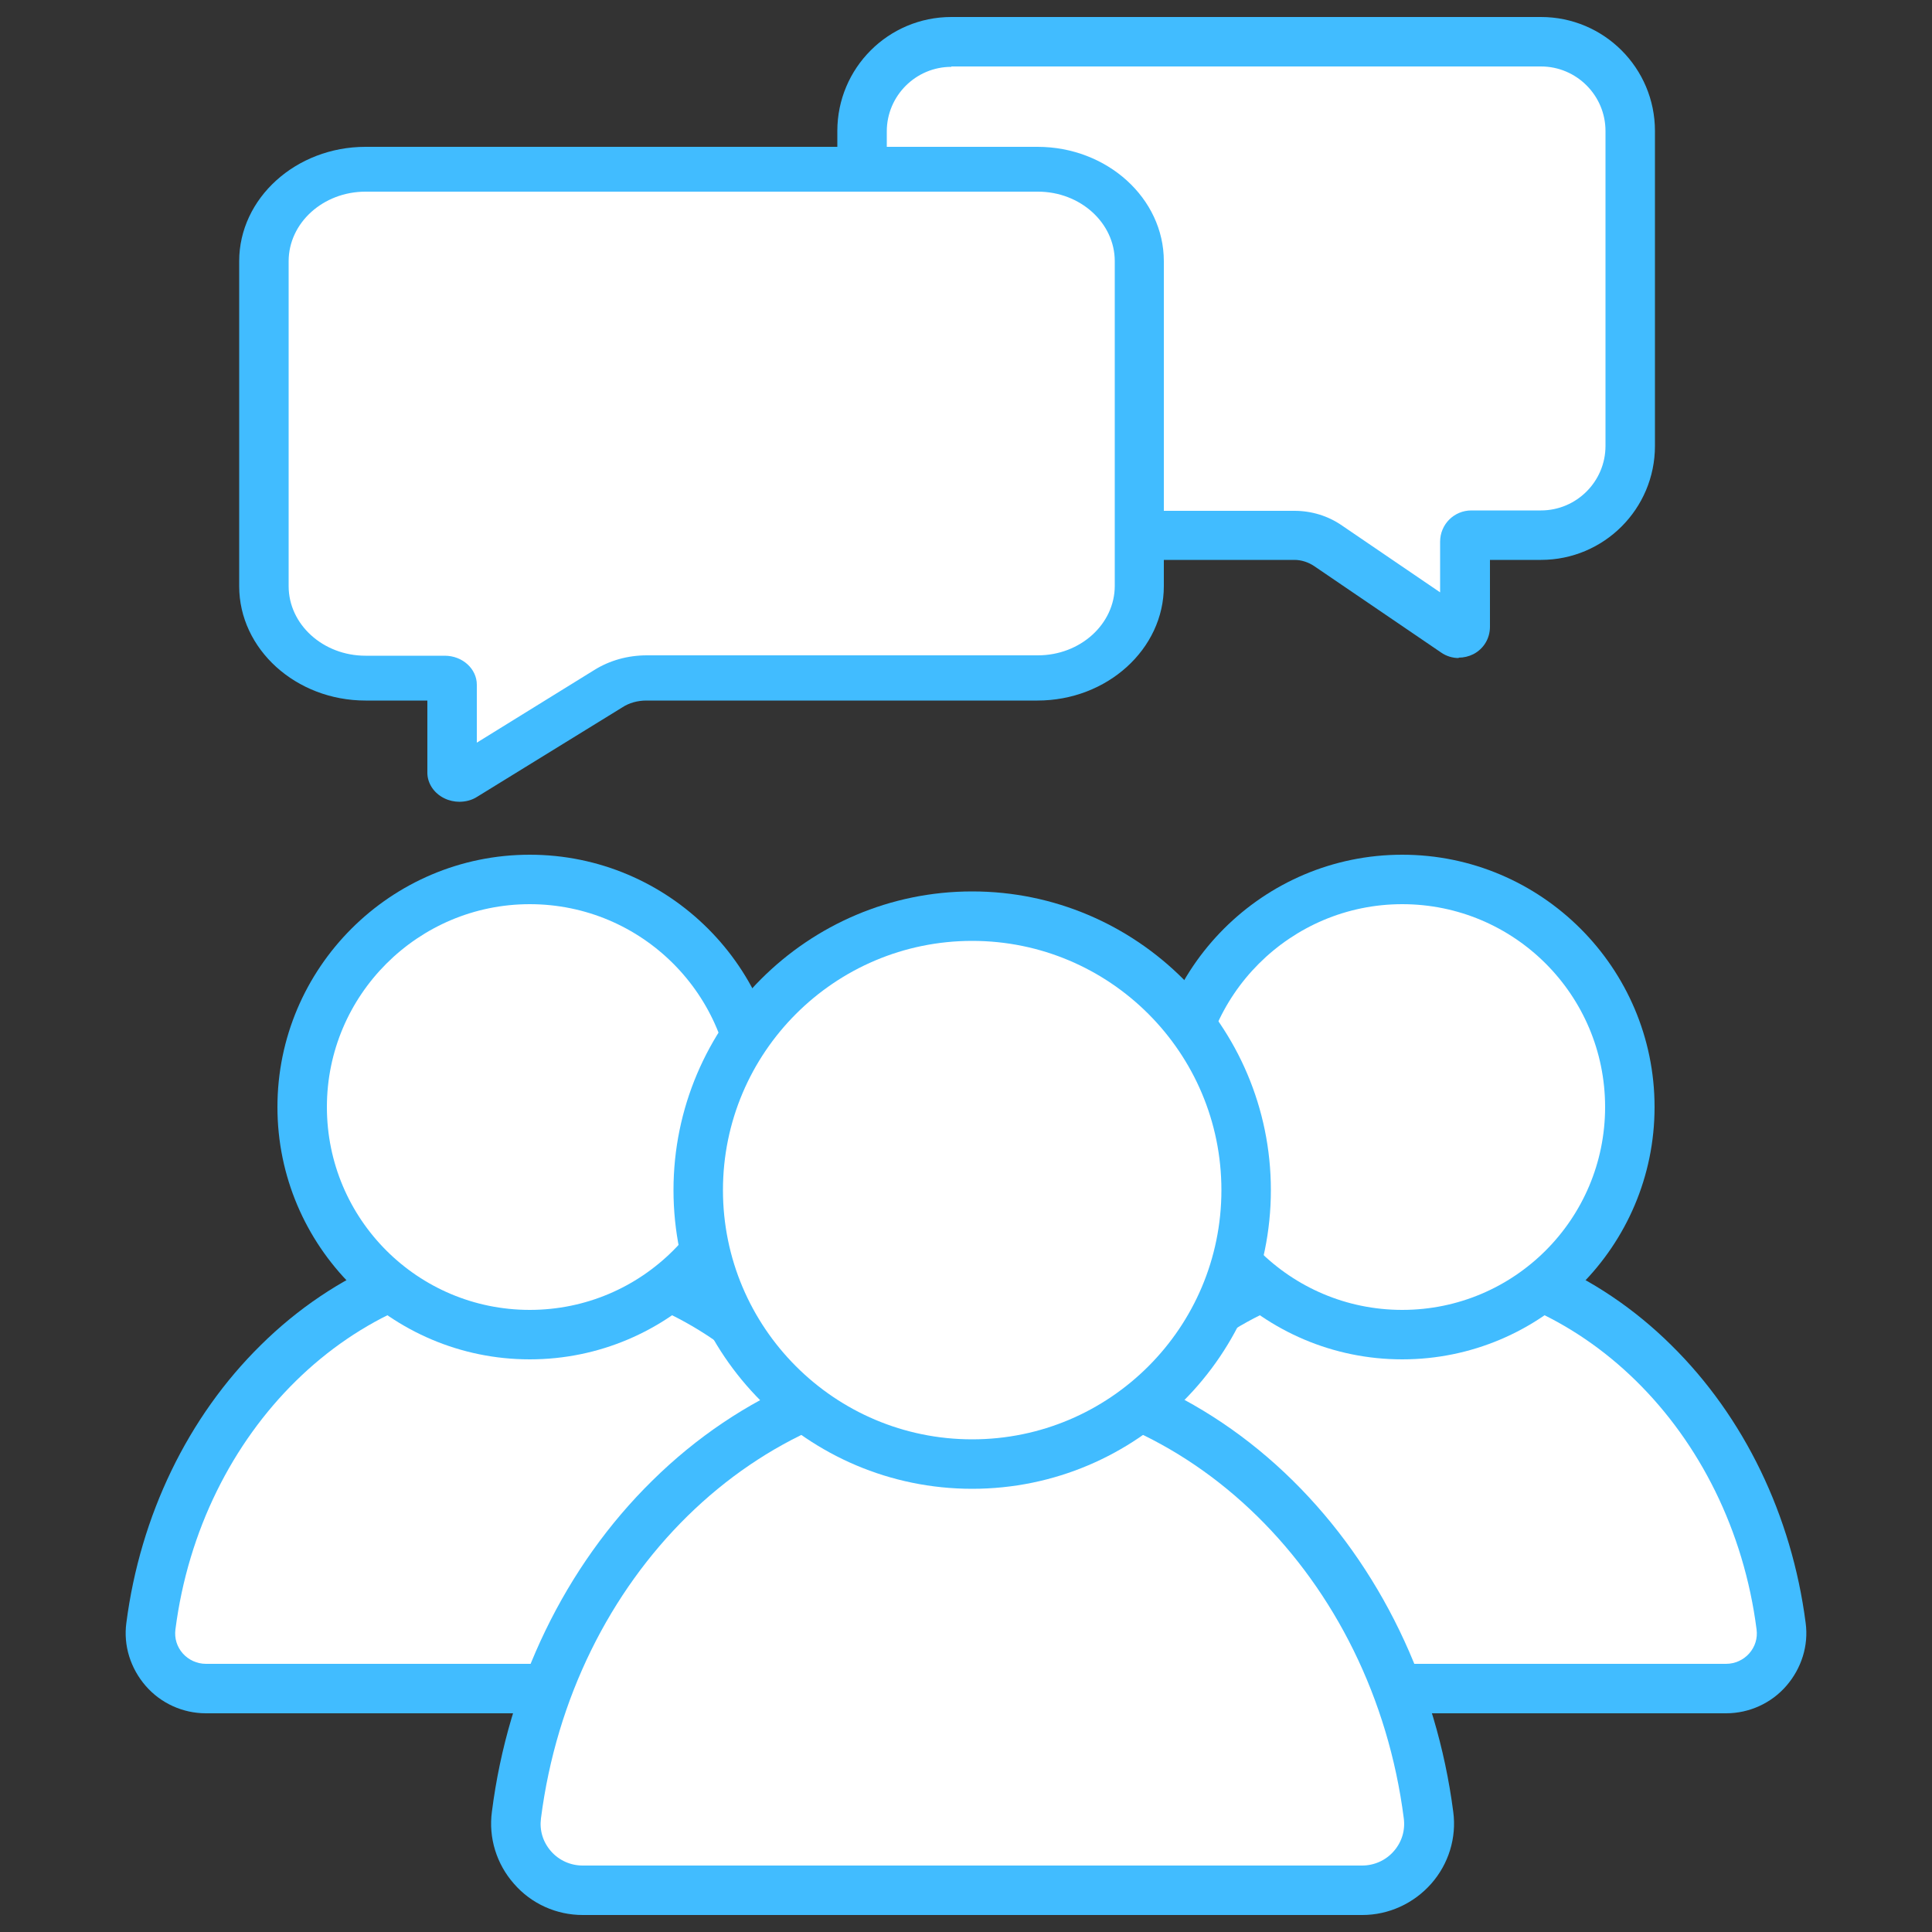
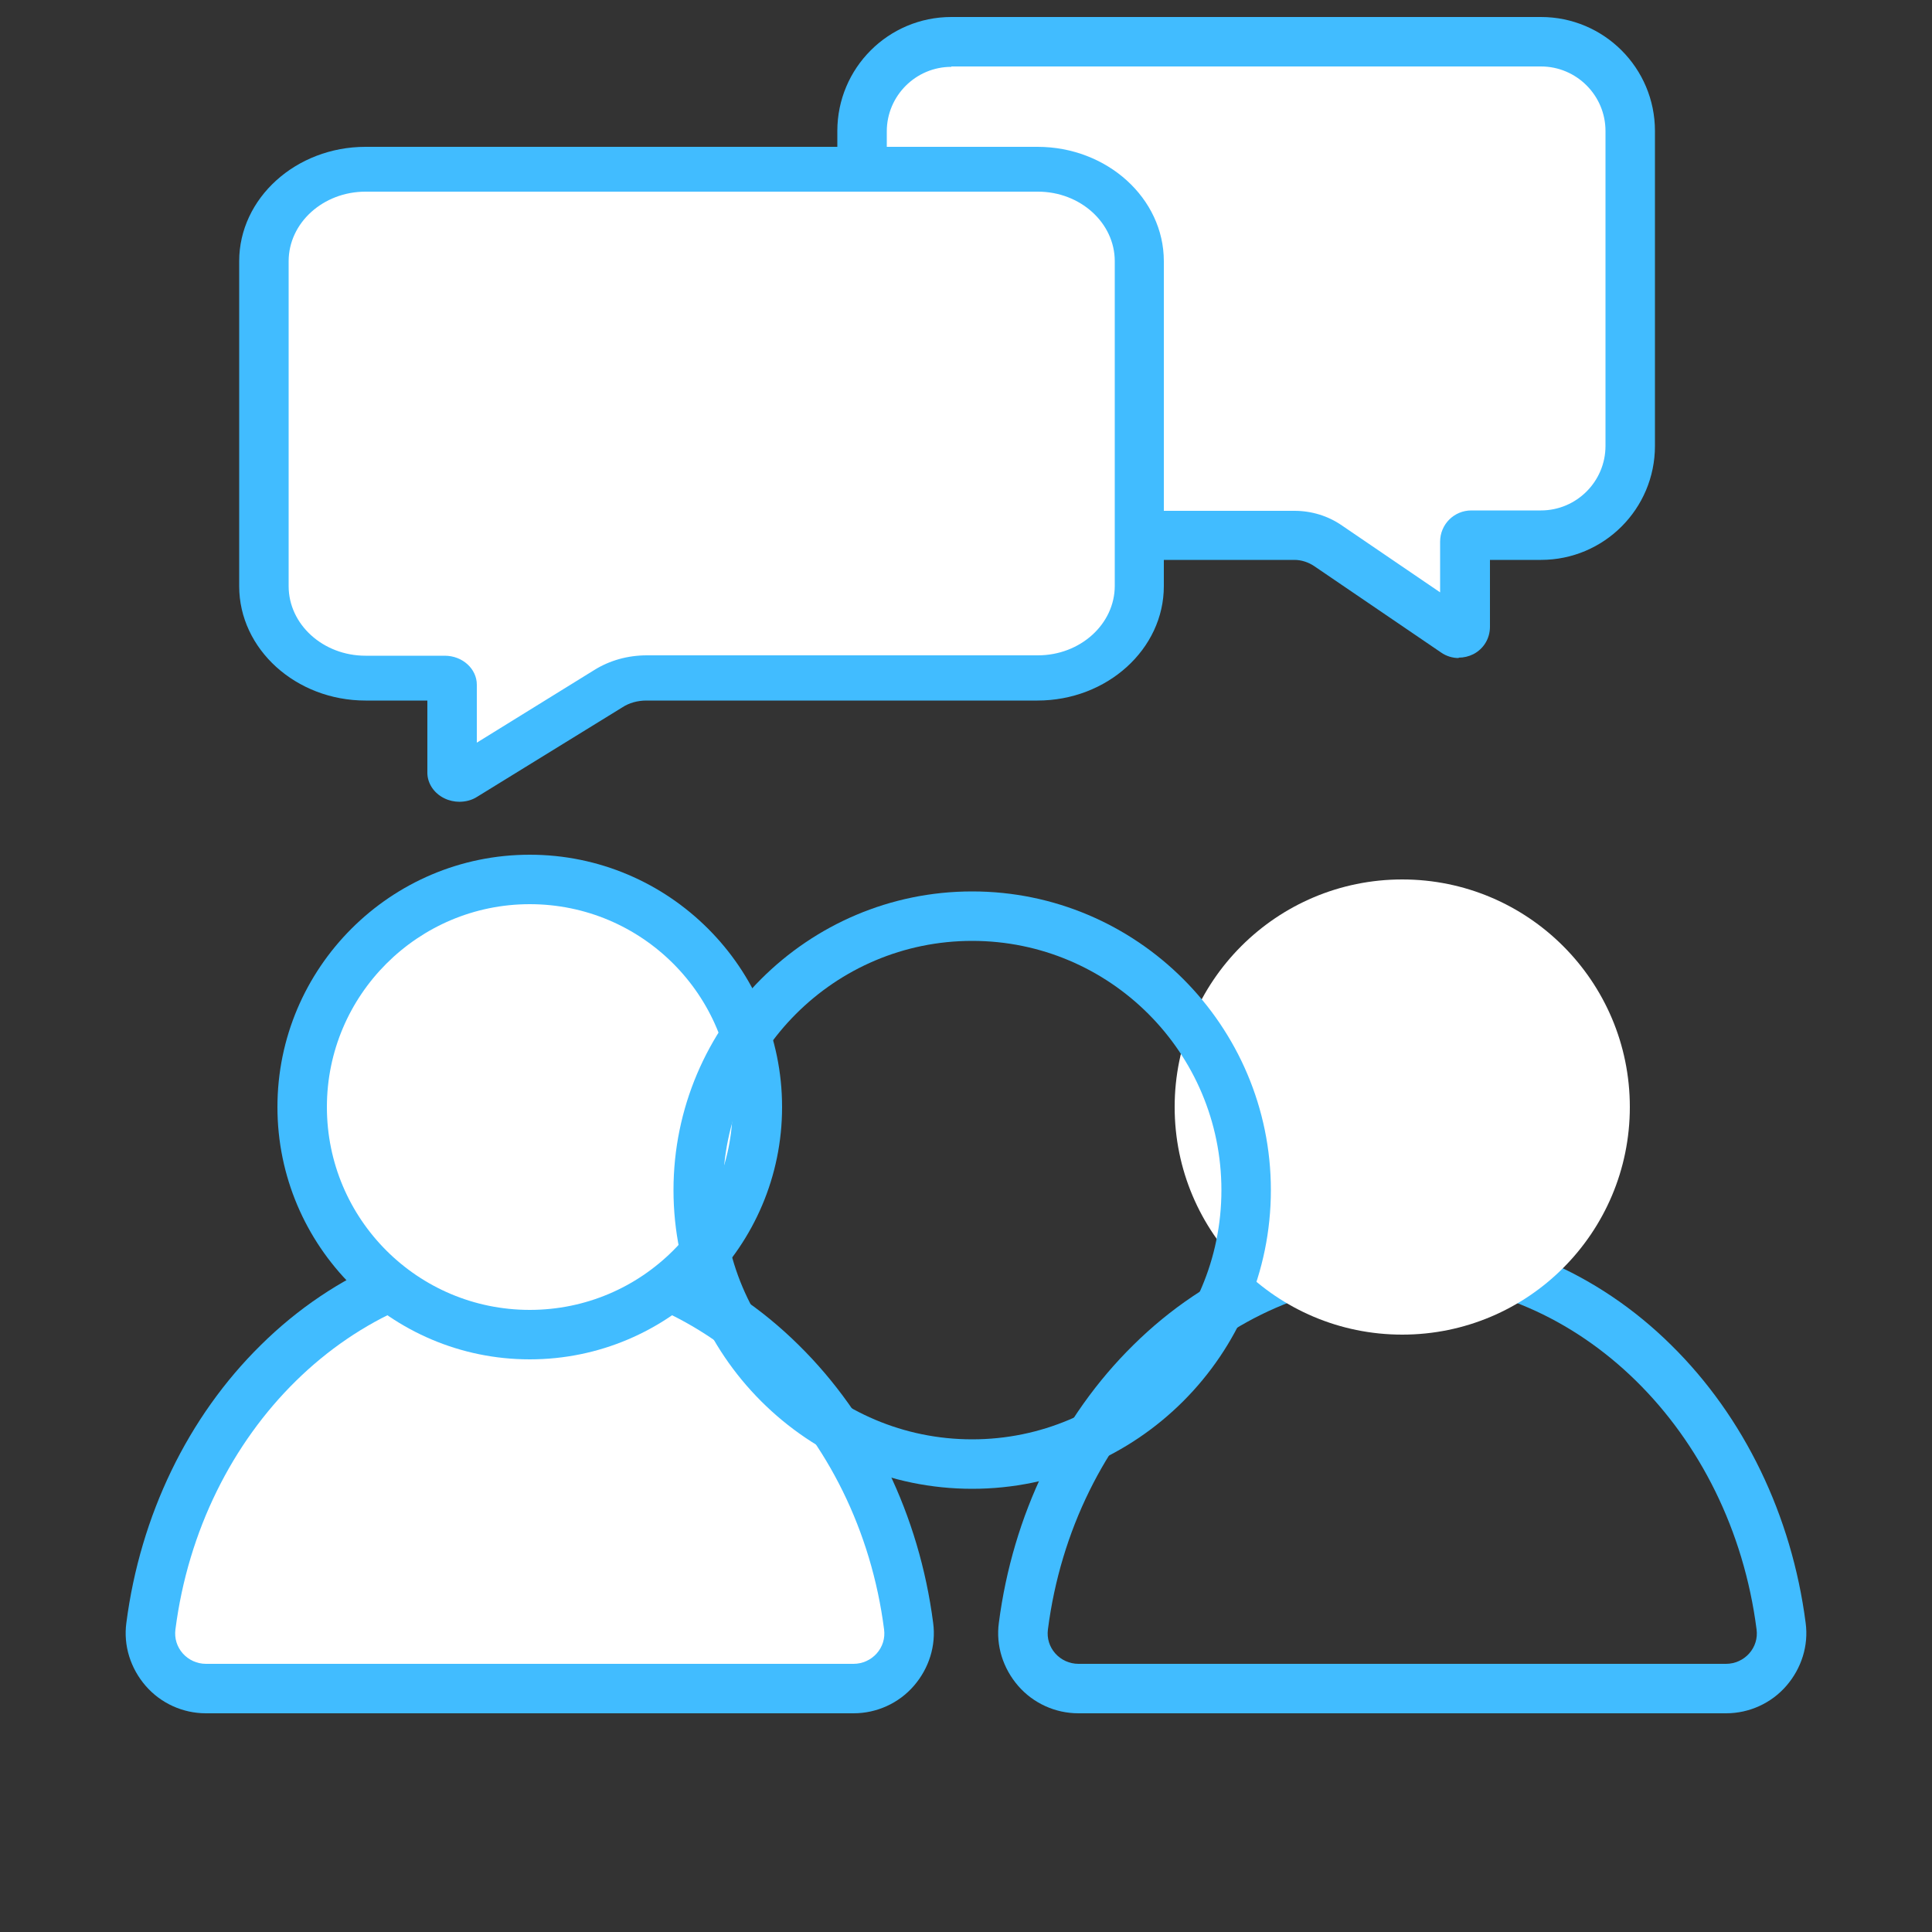
<svg xmlns="http://www.w3.org/2000/svg" id="uuid-6c152a70-dbc7-40bf-ada1-acc966f82832" viewBox="0 0 50 50">
  <rect x="0" y="0" width="50" height="50" fill="#333333" stroke="none" />
  <rect x="0" width="50" height="50" style="fill:none;" />
  <path d="M22.31,3.39v8.15c0,1.27,1.03,2.31,2.31,2.31h8.88c.31,0,.62.09.87.27l3.29,2.24c.11.08.26,0,.26-.14v-2.21c0-.09.07-.17.17-.17h1.8c1.27,0,2.31-1.03,2.31-2.31V3.39c0-1.27-1.03-2.31-2.31-2.31h-15.26c-1.27,0-2.31,1.03-2.31,2.31Z" style="fill:#fff;" />
  <path d="M37.75,17.03c-.16,0-.32-.05-.45-.14l-3.29-2.24c-.15-.1-.33-.16-.51-.16h-8.88c-1.63,0-2.95-1.32-2.95-2.95V3.39c0-1.63,1.32-2.95,2.95-2.95h15.26c1.63,0,2.95,1.32,2.95,2.95v8.15c0,1.63-1.32,2.95-2.95,2.95h-1.32v1.73c0,.3-.16.57-.43.71-.12.06-.25.09-.38.09ZM24.62,1.73c-.92,0-1.67.75-1.67,1.67v8.15c0,.92.75,1.67,1.67,1.67h8.88c.44,0,.87.13,1.23.38l2.54,1.73v-1.31c0-.45.36-.81.81-.81h1.8c.92,0,1.67-.75,1.67-1.67V3.39c0-.92-.75-1.67-1.67-1.67h-15.26Z" style="fill:#41bcff;" />
  <path d="M22.09,43.7H5.33c-.86,0-1.53-.76-1.43-1.61.69-5.41,4.82-9.57,9.8-9.57s9.11,4.16,9.81,9.57c.11.86-.56,1.61-1.43,1.61Z" style="fill:#fff;" />
  <path d="M22.09,44.34H5.33c-.6,0-1.17-.26-1.56-.71-.39-.45-.58-1.04-.5-1.63.36-2.78,1.59-5.33,3.48-7.19,1.92-1.9,4.4-2.94,6.96-2.94s5.04,1.04,6.96,2.94c1.89,1.86,3.12,4.41,3.48,7.19.08.59-.11,1.18-.5,1.63-.39.45-.96.71-1.56.71ZM13.71,33.16c-4.57,0-8.51,3.87-9.17,9.01-.03.23.04.45.19.62.15.17.37.27.6.27h16.76c.23,0,.45-.1.6-.27.15-.17.22-.39.19-.62-.66-5.14-4.6-9.01-9.17-9.01Z" style="fill:#41bcff;" />
  <circle cx="13.71" cy="28.65" r="5.89" style="fill:#fff;" />
  <path d="M13.71,35.18c-3.6,0-6.53-2.93-6.53-6.53s2.93-6.53,6.53-6.53,6.53,2.93,6.53,6.53-2.93,6.53-6.53,6.53ZM13.71,23.4c-2.89,0-5.25,2.35-5.25,5.25s2.35,5.25,5.25,5.25,5.25-2.35,5.25-5.25-2.35-5.25-5.25-5.25Z" style="fill:#41bcff;" />
-   <path d="M44.67,43.7h-16.76c-.86,0-1.53-.76-1.43-1.61.69-5.41,4.82-9.57,9.8-9.57s9.11,4.16,9.81,9.57c.11.86-.56,1.61-1.43,1.61Z" style="fill:#fff;" />
  <path d="M44.67,44.34h-16.76c-.6,0-1.17-.26-1.56-.71-.39-.45-.58-1.04-.5-1.63.36-2.78,1.59-5.33,3.48-7.19,1.92-1.9,4.4-2.94,6.96-2.94s5.04,1.04,6.96,2.94c1.89,1.86,3.12,4.41,3.48,7.19.08.59-.11,1.18-.5,1.63-.39.45-.96.71-1.56.71ZM36.29,33.16c-4.57,0-8.51,3.87-9.17,9.01-.03.23.04.45.19.62.15.17.37.27.6.27h16.76c.23,0,.45-.1.6-.27.15-.17.22-.39.19-.62-.66-5.14-4.6-9.01-9.17-9.01Z" style="fill:#41bcff;" />
  <circle cx="36.29" cy="28.65" r="5.89" style="fill:#fff;" />
-   <path d="M36.29,35.18c-3.6,0-6.53-2.93-6.53-6.53s2.93-6.53,6.53-6.53,6.53,2.93,6.53,6.53-2.93,6.53-6.53,6.53ZM36.29,23.4c-2.89,0-5.25,2.35-5.25,5.25s2.35,5.25,5.25,5.25,5.25-2.35,5.25-5.25-2.35-5.25-5.25-5.25Z" style="fill:#41bcff;" />
-   <path d="M35.25,48.91H15.08c-1.04,0-1.85-.91-1.72-1.94.83-6.51,5.8-11.52,11.8-11.52s10.97,5,11.8,11.52c.13,1.03-.68,1.94-1.72,1.94Z" style="fill:#fff;" />
-   <path d="M35.25,49.56H15.08c-.68,0-1.33-.29-1.78-.81-.45-.51-.66-1.19-.57-1.86.42-3.31,1.9-6.36,4.15-8.57,2.29-2.26,5.23-3.5,8.29-3.5s6,1.24,8.29,3.5c2.25,2.22,3.72,5.26,4.15,8.57.09.67-.12,1.35-.57,1.86-.45.51-1.1.81-1.78.81ZM25.16,36.1c-5.57,0-10.36,4.71-11.16,10.96-.04.31.05.61.26.85.21.24.51.37.82.37h20.17c.31,0,.61-.13.82-.37.21-.24.3-.54.26-.85-.8-6.25-5.6-10.96-11.17-10.96Z" style="fill:#41bcff;" />
-   <circle cx="25.16" cy="30.8" r="7.09" style="fill:#fff;" />
  <path d="M25.16,38.53c-4.26,0-7.73-3.47-7.73-7.73s3.47-7.73,7.73-7.73,7.73,3.47,7.73,7.73-3.47,7.73-7.73,7.73ZM25.16,24.35c-3.56,0-6.45,2.89-6.45,6.45s2.89,6.45,6.45,6.45,6.45-2.89,6.45-6.45-2.89-6.45-6.45-6.45Z" style="fill:#41bcff;" />
  <path d="M29.48,6.76v8.41c0,1.31-1.18,2.38-2.63,2.38h-10.12c-.36,0-.7.1-1,.28l-3.75,2.31c-.13.08-.3,0-.3-.14v-2.28c0-.09-.08-.17-.19-.17h-2.05c-1.45,0-2.63-1.07-2.63-2.38V6.76c0-1.31,1.18-2.38,2.63-2.38h17.39c1.45,0,2.63,1.07,2.63,2.38Z" style="fill:#fff;" />
  <path d="M11.89,20.75c-.13,0-.27-.03-.39-.09-.27-.13-.44-.39-.44-.66v-1.87h-1.6c-1.8,0-3.27-1.33-3.27-2.96V6.76c0-1.63,1.47-2.96,3.27-2.96h17.39c1.8,0,3.27,1.33,3.27,2.96v8.41c0,1.63-1.47,2.96-3.27,2.96h-10.12c-.23,0-.45.06-.63.18l-3.75,2.31c-.14.09-.3.13-.47.13ZM9.46,4.96c-1.1,0-1.99.81-1.99,1.8v8.41c0,.99.89,1.8,1.99,1.8h2.05c.46,0,.83.34.83.75v1.5l3.04-1.88c.4-.25.87-.38,1.36-.38h10.12c1.1,0,1.99-.81,1.99-1.8V6.76c0-.99-.89-1.8-1.99-1.8H9.46Z" style="fill:#41bcff;" />
</svg>